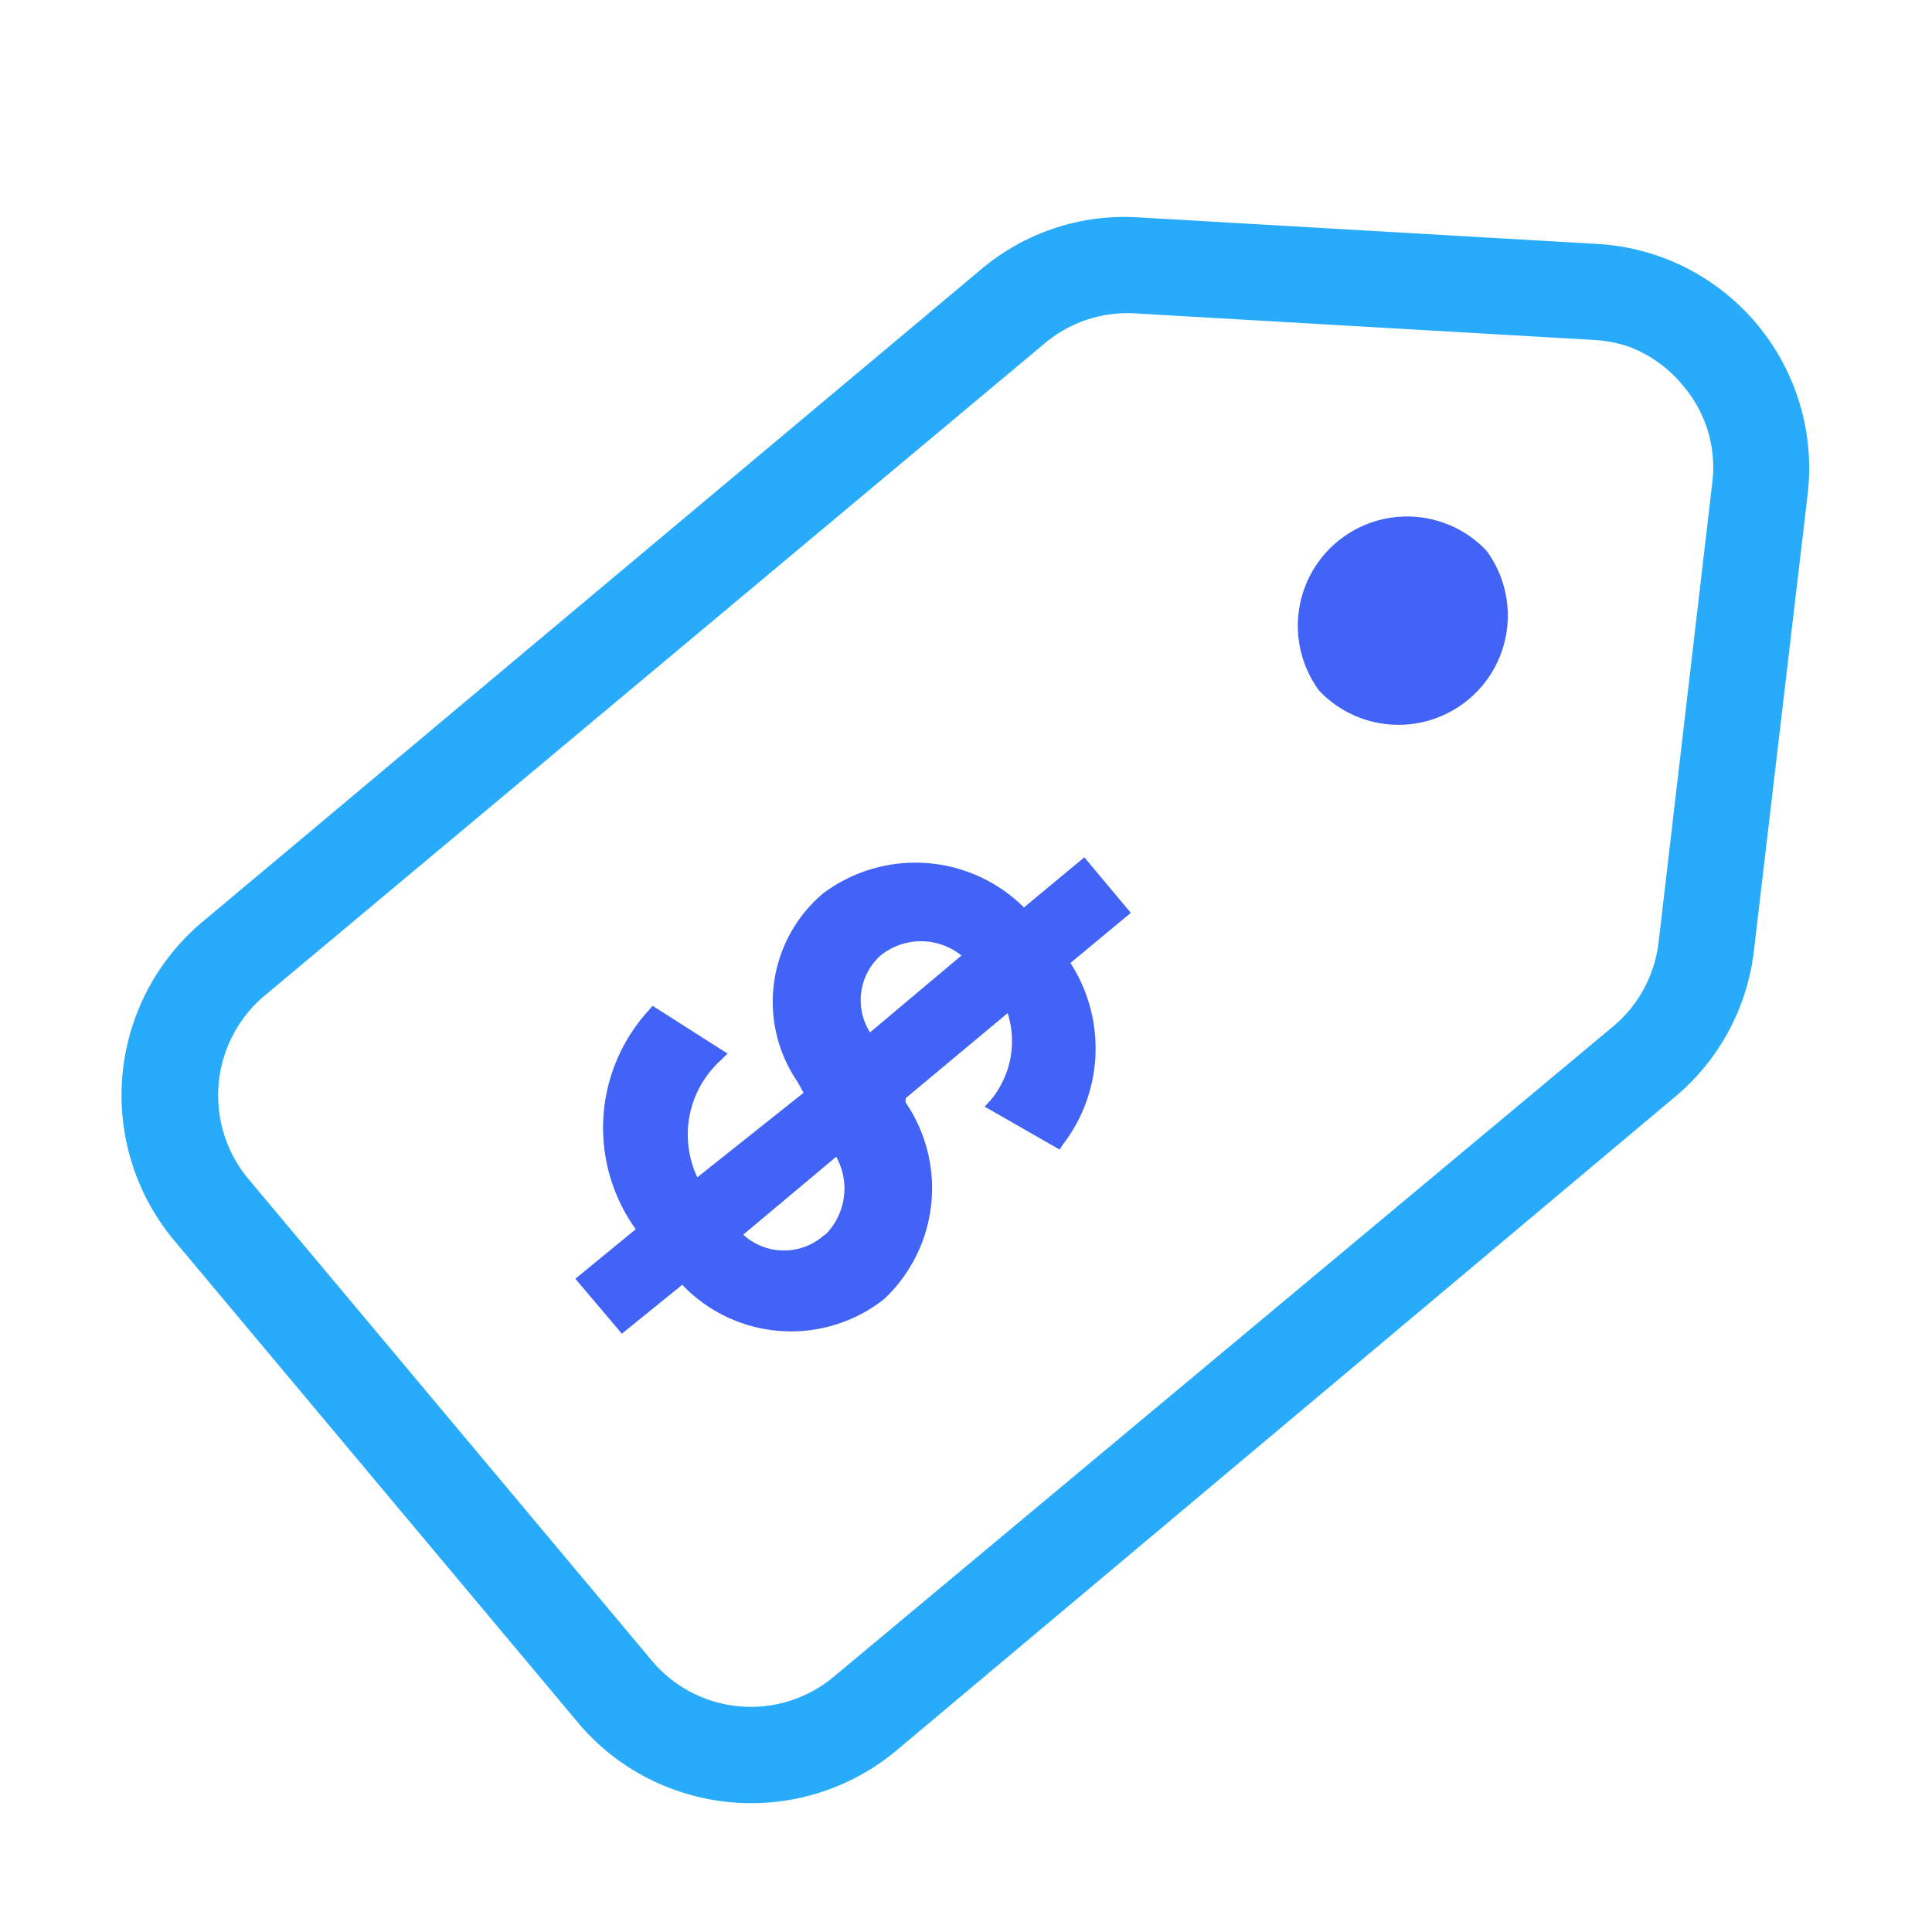
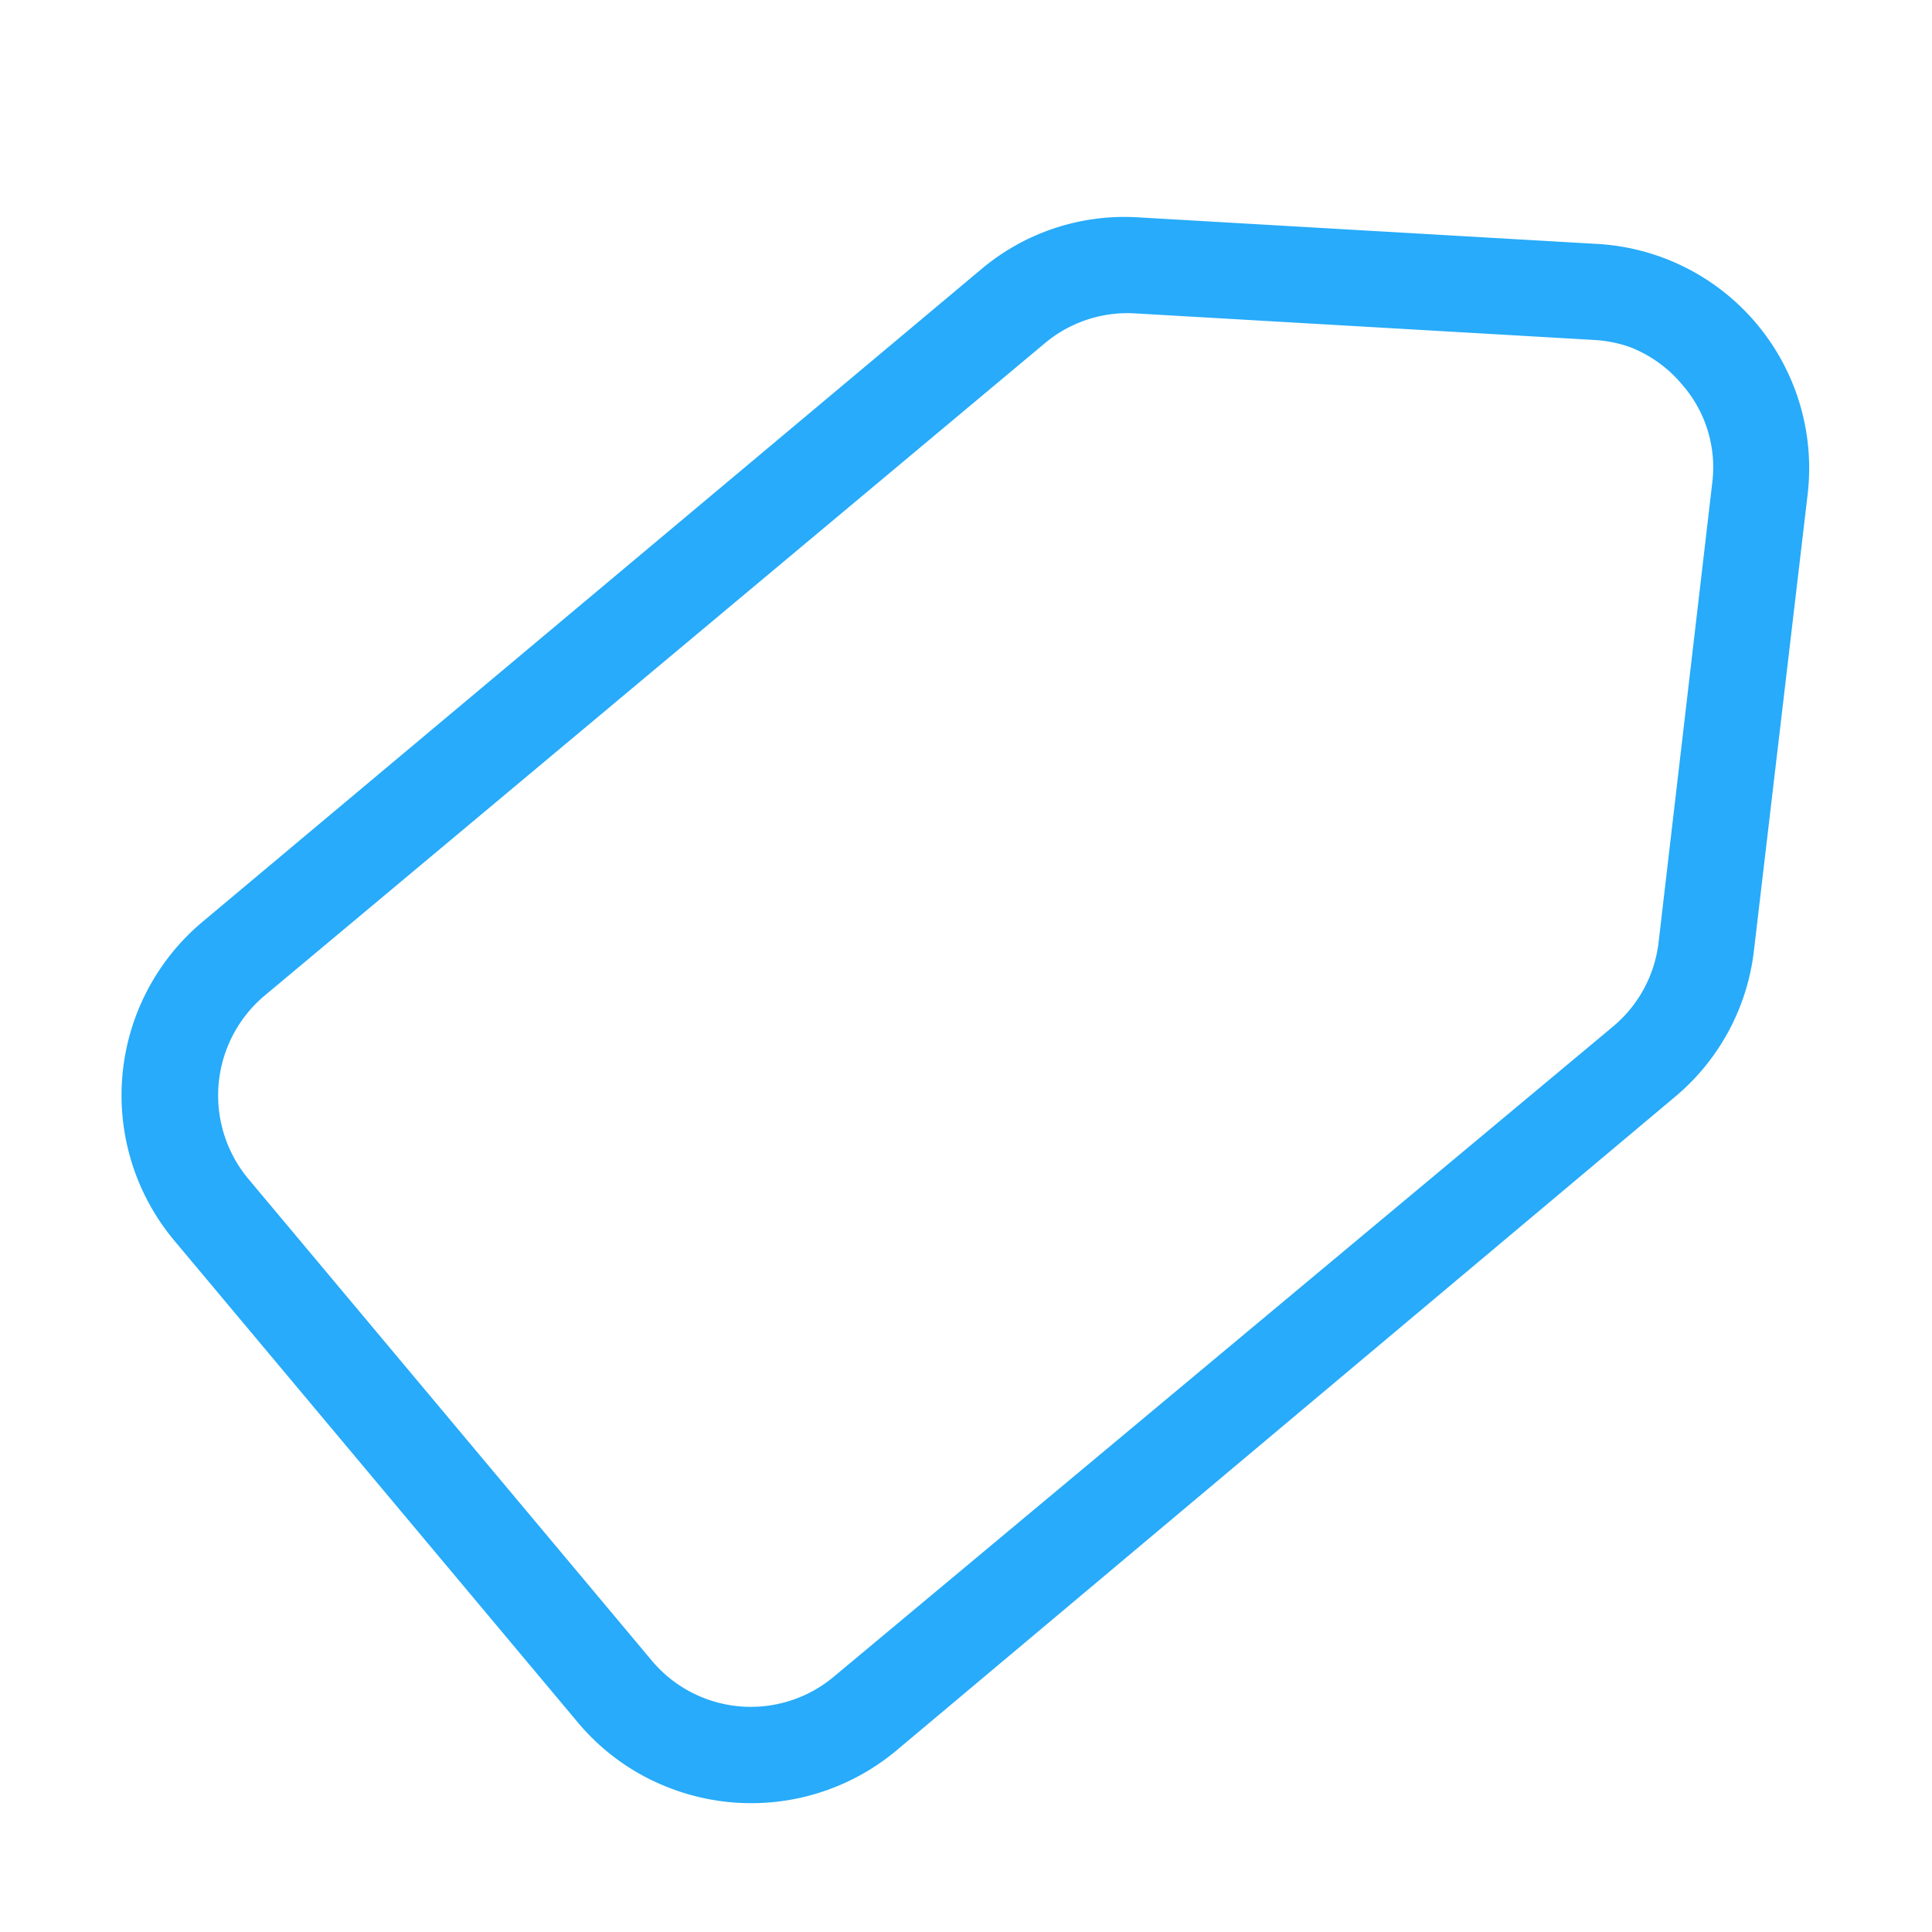
<svg xmlns="http://www.w3.org/2000/svg" id="Layer_1" data-name="Layer 1" viewBox="0 0 32 32">
  <defs>
    <style>.cls-1{fill:#4164f7;}.cls-2{fill:#27abfa;}</style>
  </defs>
-   <path class="cls-1" d="M24.62,9.12a1.81,1.81,0,0,0-2.77,2.32,1.81,1.81,0,0,0,2.77-2.32Z" />
-   <path class="cls-1" d="M15,18.26l0-.07,1.69-1.41a1.53,1.53,0,0,1-.28,1.44l-.1.11,1.24.71.06-.09a2.61,2.61,0,0,0,.12-3l1-.83-.77-.92-1,.83a2.55,2.55,0,0,0-3.33-.23,2.35,2.35,0,0,0-.42,3.12l.1.18L11.55,19.5a1.66,1.66,0,0,1,.39-1.94l.11-.11-1.24-.79-.07.08a2.88,2.88,0,0,0-.21,3.62l-1,.82.77.91,1-.81a2.49,2.49,0,0,0,3.34.24A2.52,2.52,0,0,0,15,18.26Zm-1.34,2.19a1,1,0,0,1-1.35,0l1.54-1.29A1.08,1.08,0,0,1,13.67,20.45Zm2.26-4.62L14.41,17.1a1,1,0,0,1,.17-1.27A1.07,1.07,0,0,1,15.93,15.83Z" />
  <path class="cls-2" d="M11.16,29.64a3.71,3.71,0,0,1-1.58-1.1l-6.7-8a3.75,3.75,0,0,1,.46-5.26L16.24,4.47a3.68,3.68,0,0,1,2.61-.87l7.6.44a3.72,3.72,0,0,1,3.49,4.15l-.89,7.56a3.71,3.71,0,0,1-1.31,2.42L14.84,29A3.75,3.75,0,0,1,11.16,29.64ZM27,5.75a2.13,2.13,0,0,0-.61-.12l-7.6-.44a2.13,2.13,0,0,0-1.49.5L4.36,16.51a2.16,2.16,0,0,0-.26,3l6.7,8a2.14,2.14,0,0,0,3,.27L26.72,17a2.14,2.14,0,0,0,.75-1.38L28.36,8a2.08,2.08,0,0,0-.49-1.62A2.13,2.13,0,0,0,27,5.75Z" />
</svg>